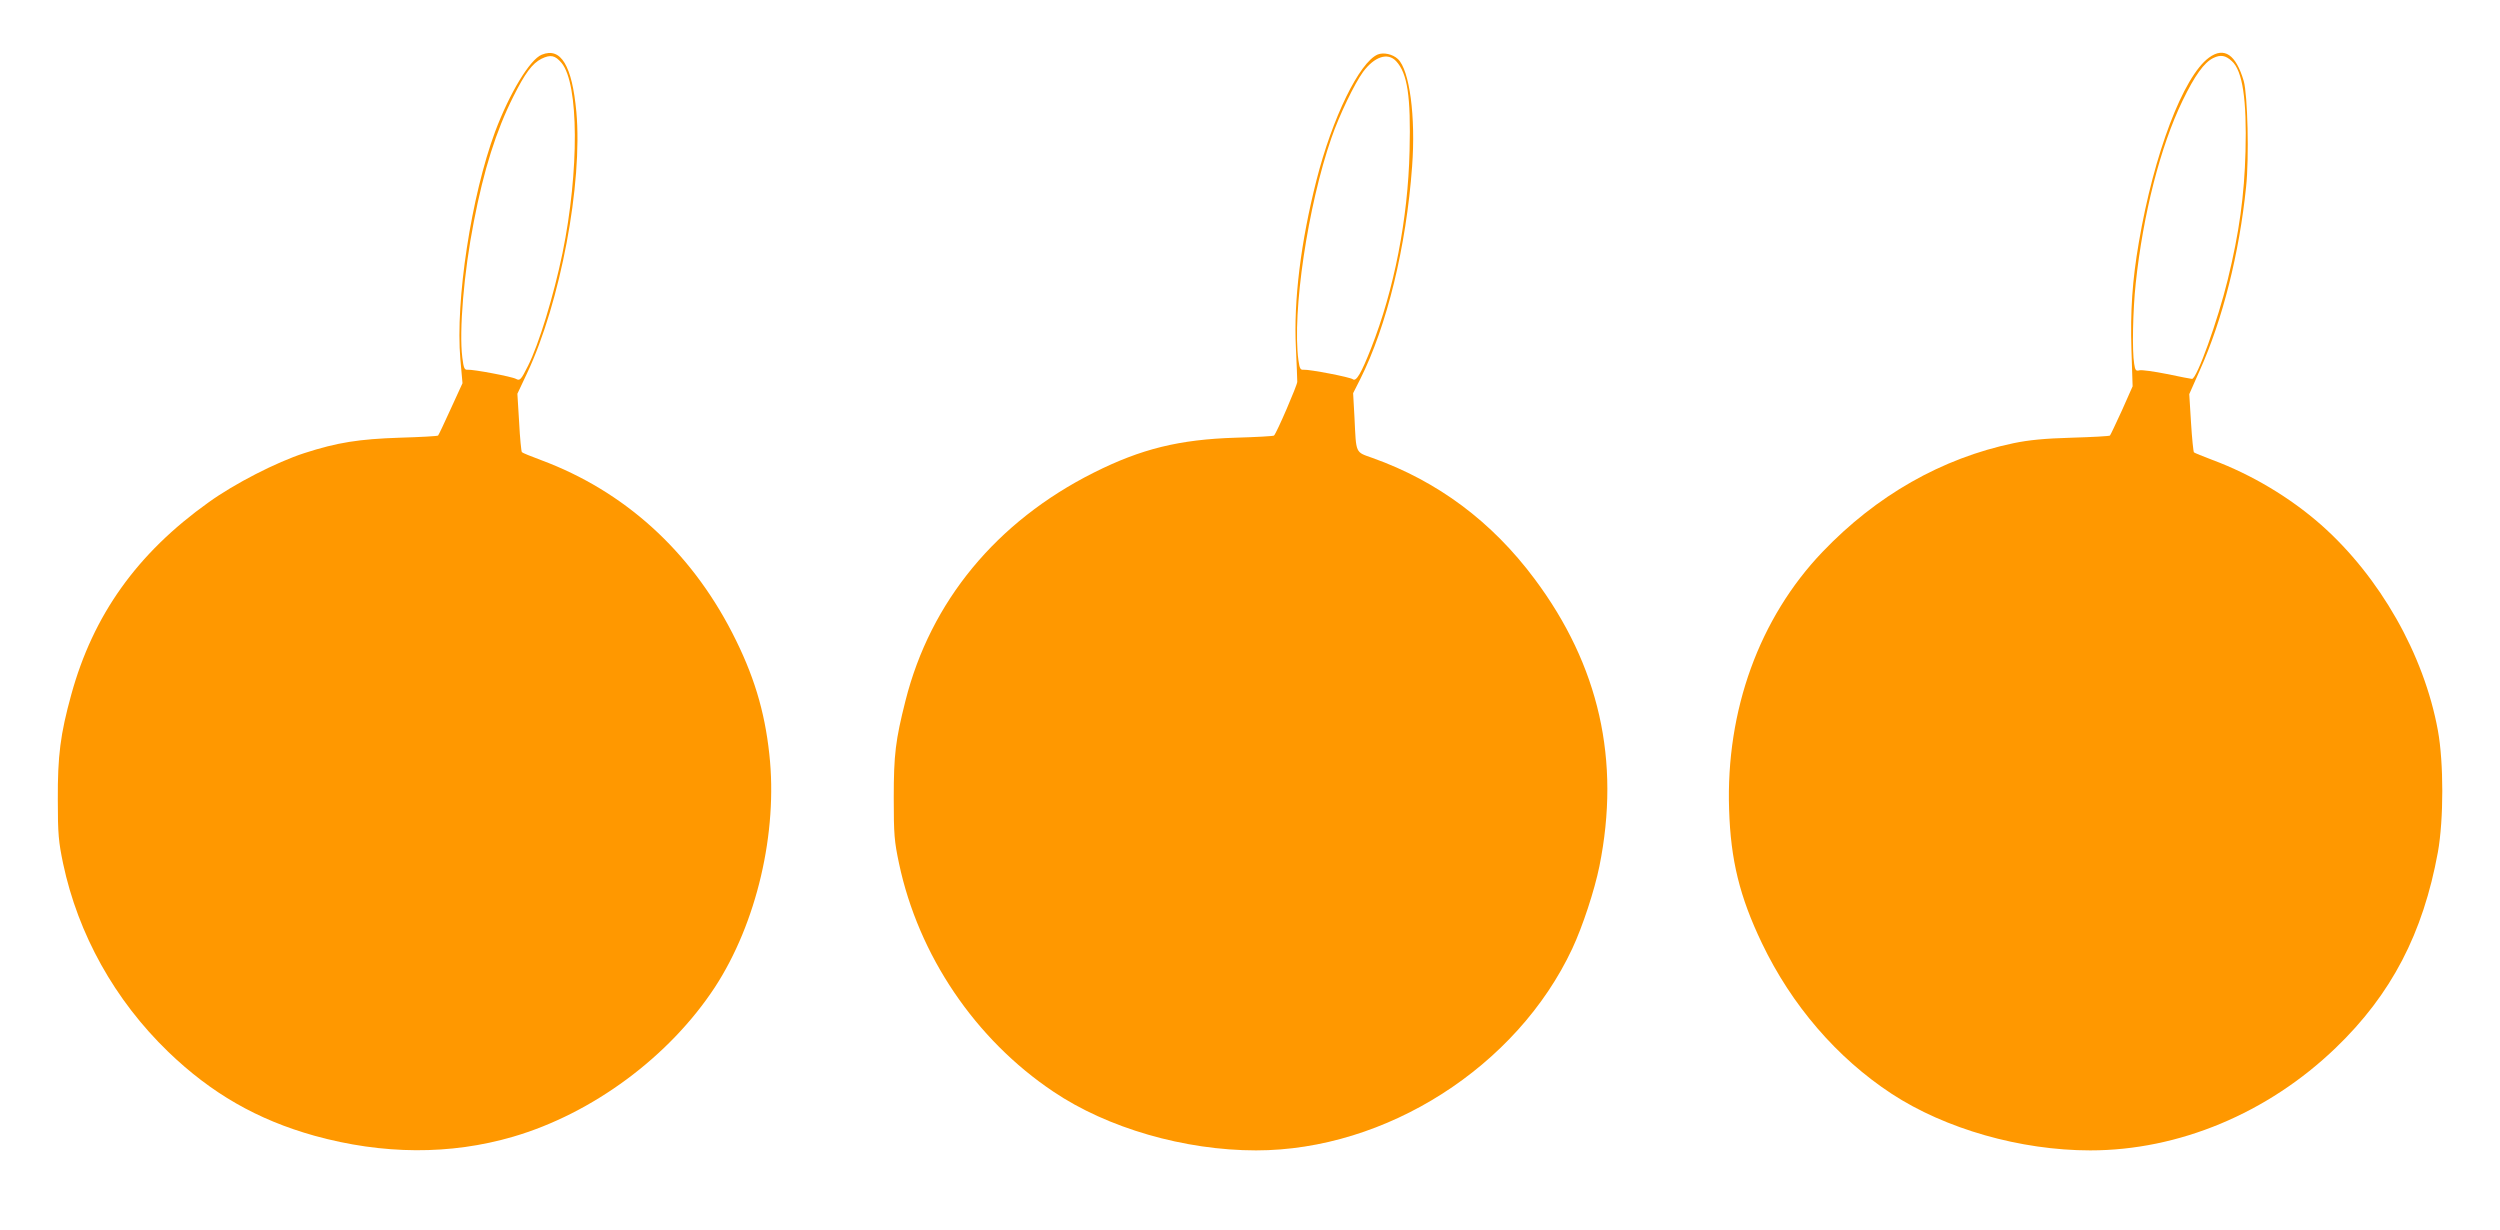
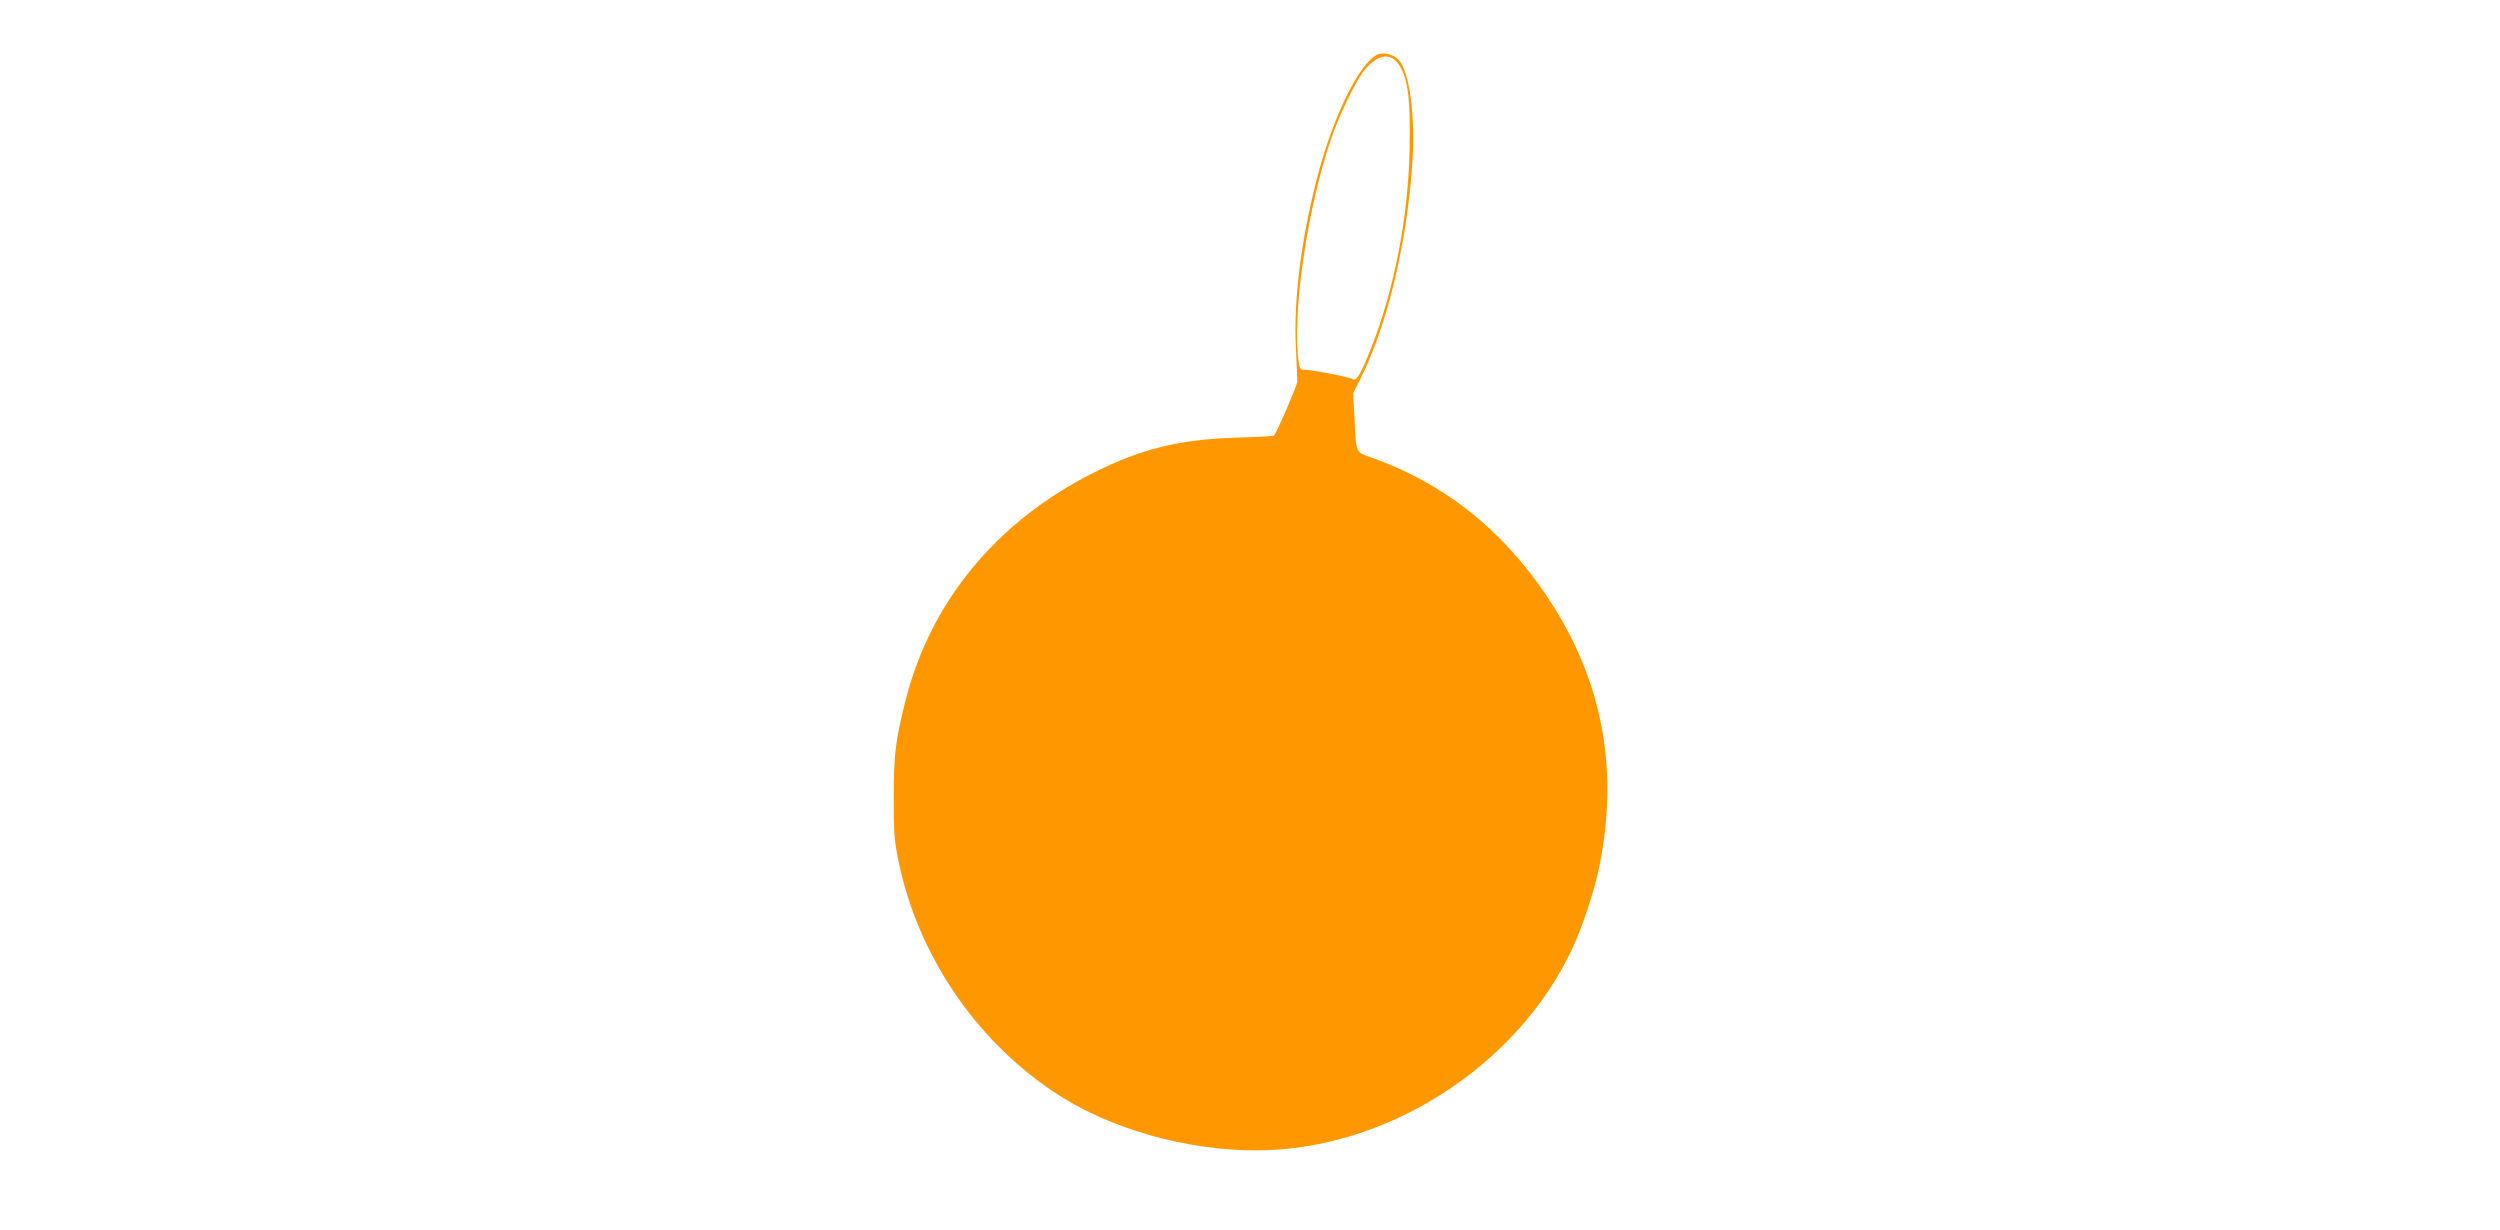
<svg xmlns="http://www.w3.org/2000/svg" version="1.0" width="1280pt" height="630pt" viewBox="0 0 1280 630" preserveAspectRatio="xMidYMid meet">
  <g transform="translate(0,630) scale(0.1,-0.1)" fill="#ff9800" stroke="none">
-     <path d="M2774 6020 c-61 -24 -165 -197 -239 -394 -122 -329 -204 -865 -178 -1165 l11 -123 -60 -131 c-33 -73 -62 -134 -65 -137 -2 -3 -91 -8 -196 -11 -209 -7 -319 -24 -489 -79 -142 -46 -357 -156 -490 -252 -366 -261 -591 -577 -703 -984 -56 -203 -70 -313 -69 -539 0 -177 4 -215 27 -326 77 -363 264 -699 538 -964 221 -213 456 -348 749 -430 350 -97 696 -99 1017 -5 407 119 800 410 1033 765 214 328 323 793 279 1193 -24 224 -81 410 -190 622 -217 422 -554 726 -978 884 -51 19 -96 37 -99 41 -3 3 -10 72 -14 152 l-9 147 50 106 c170 360 285 972 252 1337 -22 237 -79 333 -177 293z m101 -42 c89 -106 91 -553 5 -974 -45 -218 -121 -467 -177 -578 -35 -70 -41 -77 -61 -66 -21 12 -219 49 -247 47 -17 -2 -21 7 -28 63 -17 135 8 436 59 695 51 265 114 465 202 640 60 120 97 170 144 194 47 23 70 18 103 -21z" />
    <path d="M7054 6021 c-94 -40 -233 -325 -314 -645 -80 -315 -117 -615 -105 -856 4 -85 7 -164 7 -175 0 -17 -105 -261 -119 -275 -2 -3 -91 -8 -196 -11 -289 -9 -484 -57 -727 -179 -498 -250 -836 -660 -964 -1168 -51 -202 -60 -275 -60 -497 0 -190 3 -222 27 -336 100 -471 390 -900 790 -1168 277 -187 672 -301 1038 -301 665 0 1336 428 1619 1033 53 113 114 299 139 422 109 541 -1 1028 -332 1471 -219 294 -496 500 -829 619 -90 32 -84 19 -93 206 l-7 126 36 71 c137 273 236 678 266 1090 19 254 -13 494 -73 550 -27 25 -73 35 -103 23z m94 -34 c58 -62 76 -179 69 -459 -8 -348 -79 -711 -197 -1011 -50 -127 -76 -172 -93 -159 -13 11 -222 51 -252 49 -17 -2 -21 6 -27 48 -33 246 48 792 169 1139 40 116 118 278 162 338 58 78 126 101 169 55z" />
-     <path d="M11310 6005 c-132 -97 -282 -493 -359 -945 -34 -198 -44 -352 -38 -552 l6 -186 -55 -124 c-31 -67 -58 -125 -61 -128 -2 -3 -91 -8 -196 -11 -140 -4 -220 -12 -297 -28 -368 -77 -703 -268 -979 -557 -323 -338 -495 -811 -478 -1318 8 -260 54 -447 168 -685 152 -318 385 -588 664 -771 275 -180 660 -290 1017 -290 453 0 909 190 1257 525 285 274 447 586 523 1002 30 168 30 459 0 623 -71 389 -297 786 -597 1052 -160 141 -356 258 -557 333 -50 19 -92 36 -95 39 -3 3 -10 71 -15 152 l-9 146 54 122 c117 260 202 598 237 939 16 149 8 471 -12 542 -40 136 -100 177 -178 120z m117 -18 c55 -49 77 -198 70 -462 -6 -225 -32 -416 -91 -657 -51 -209 -158 -508 -183 -508 -4 0 -62 11 -128 25 -65 13 -129 22 -141 19 -18 -5 -22 0 -27 33 -11 66 -7 273 8 413 38 355 126 700 240 935 62 128 110 195 157 218 37 18 63 14 95 -16z" />
  </g>
</svg>